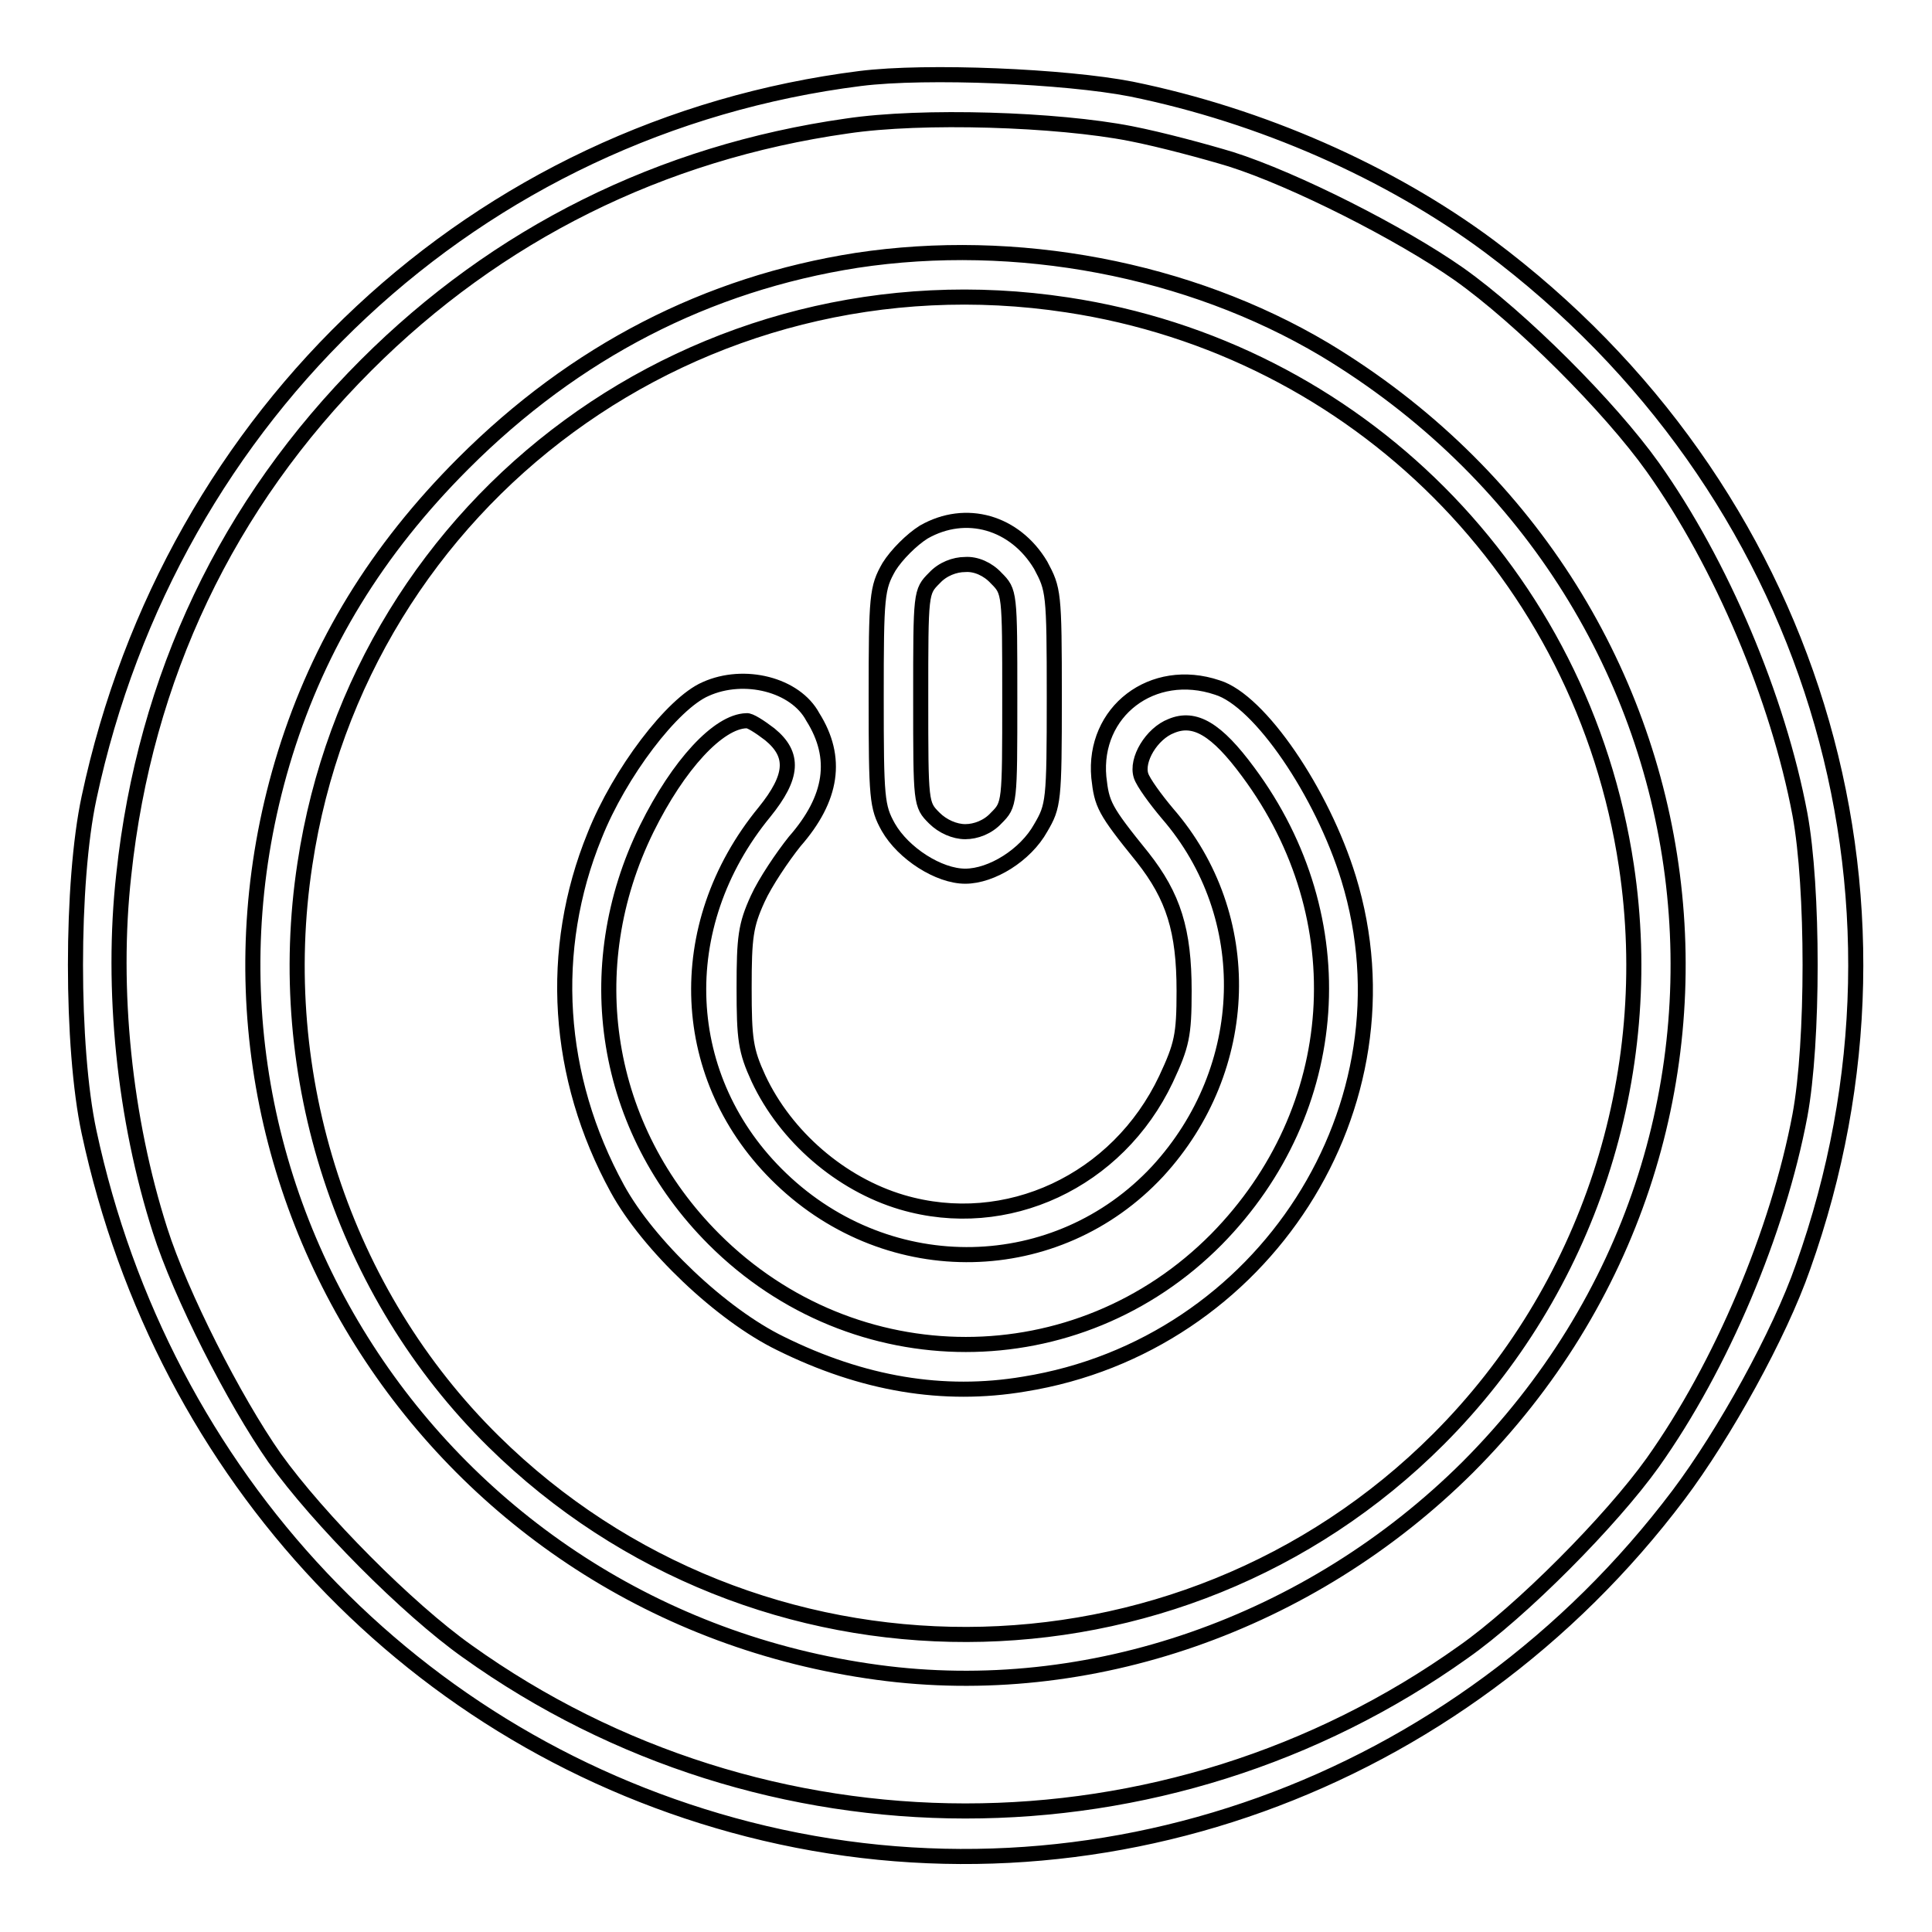
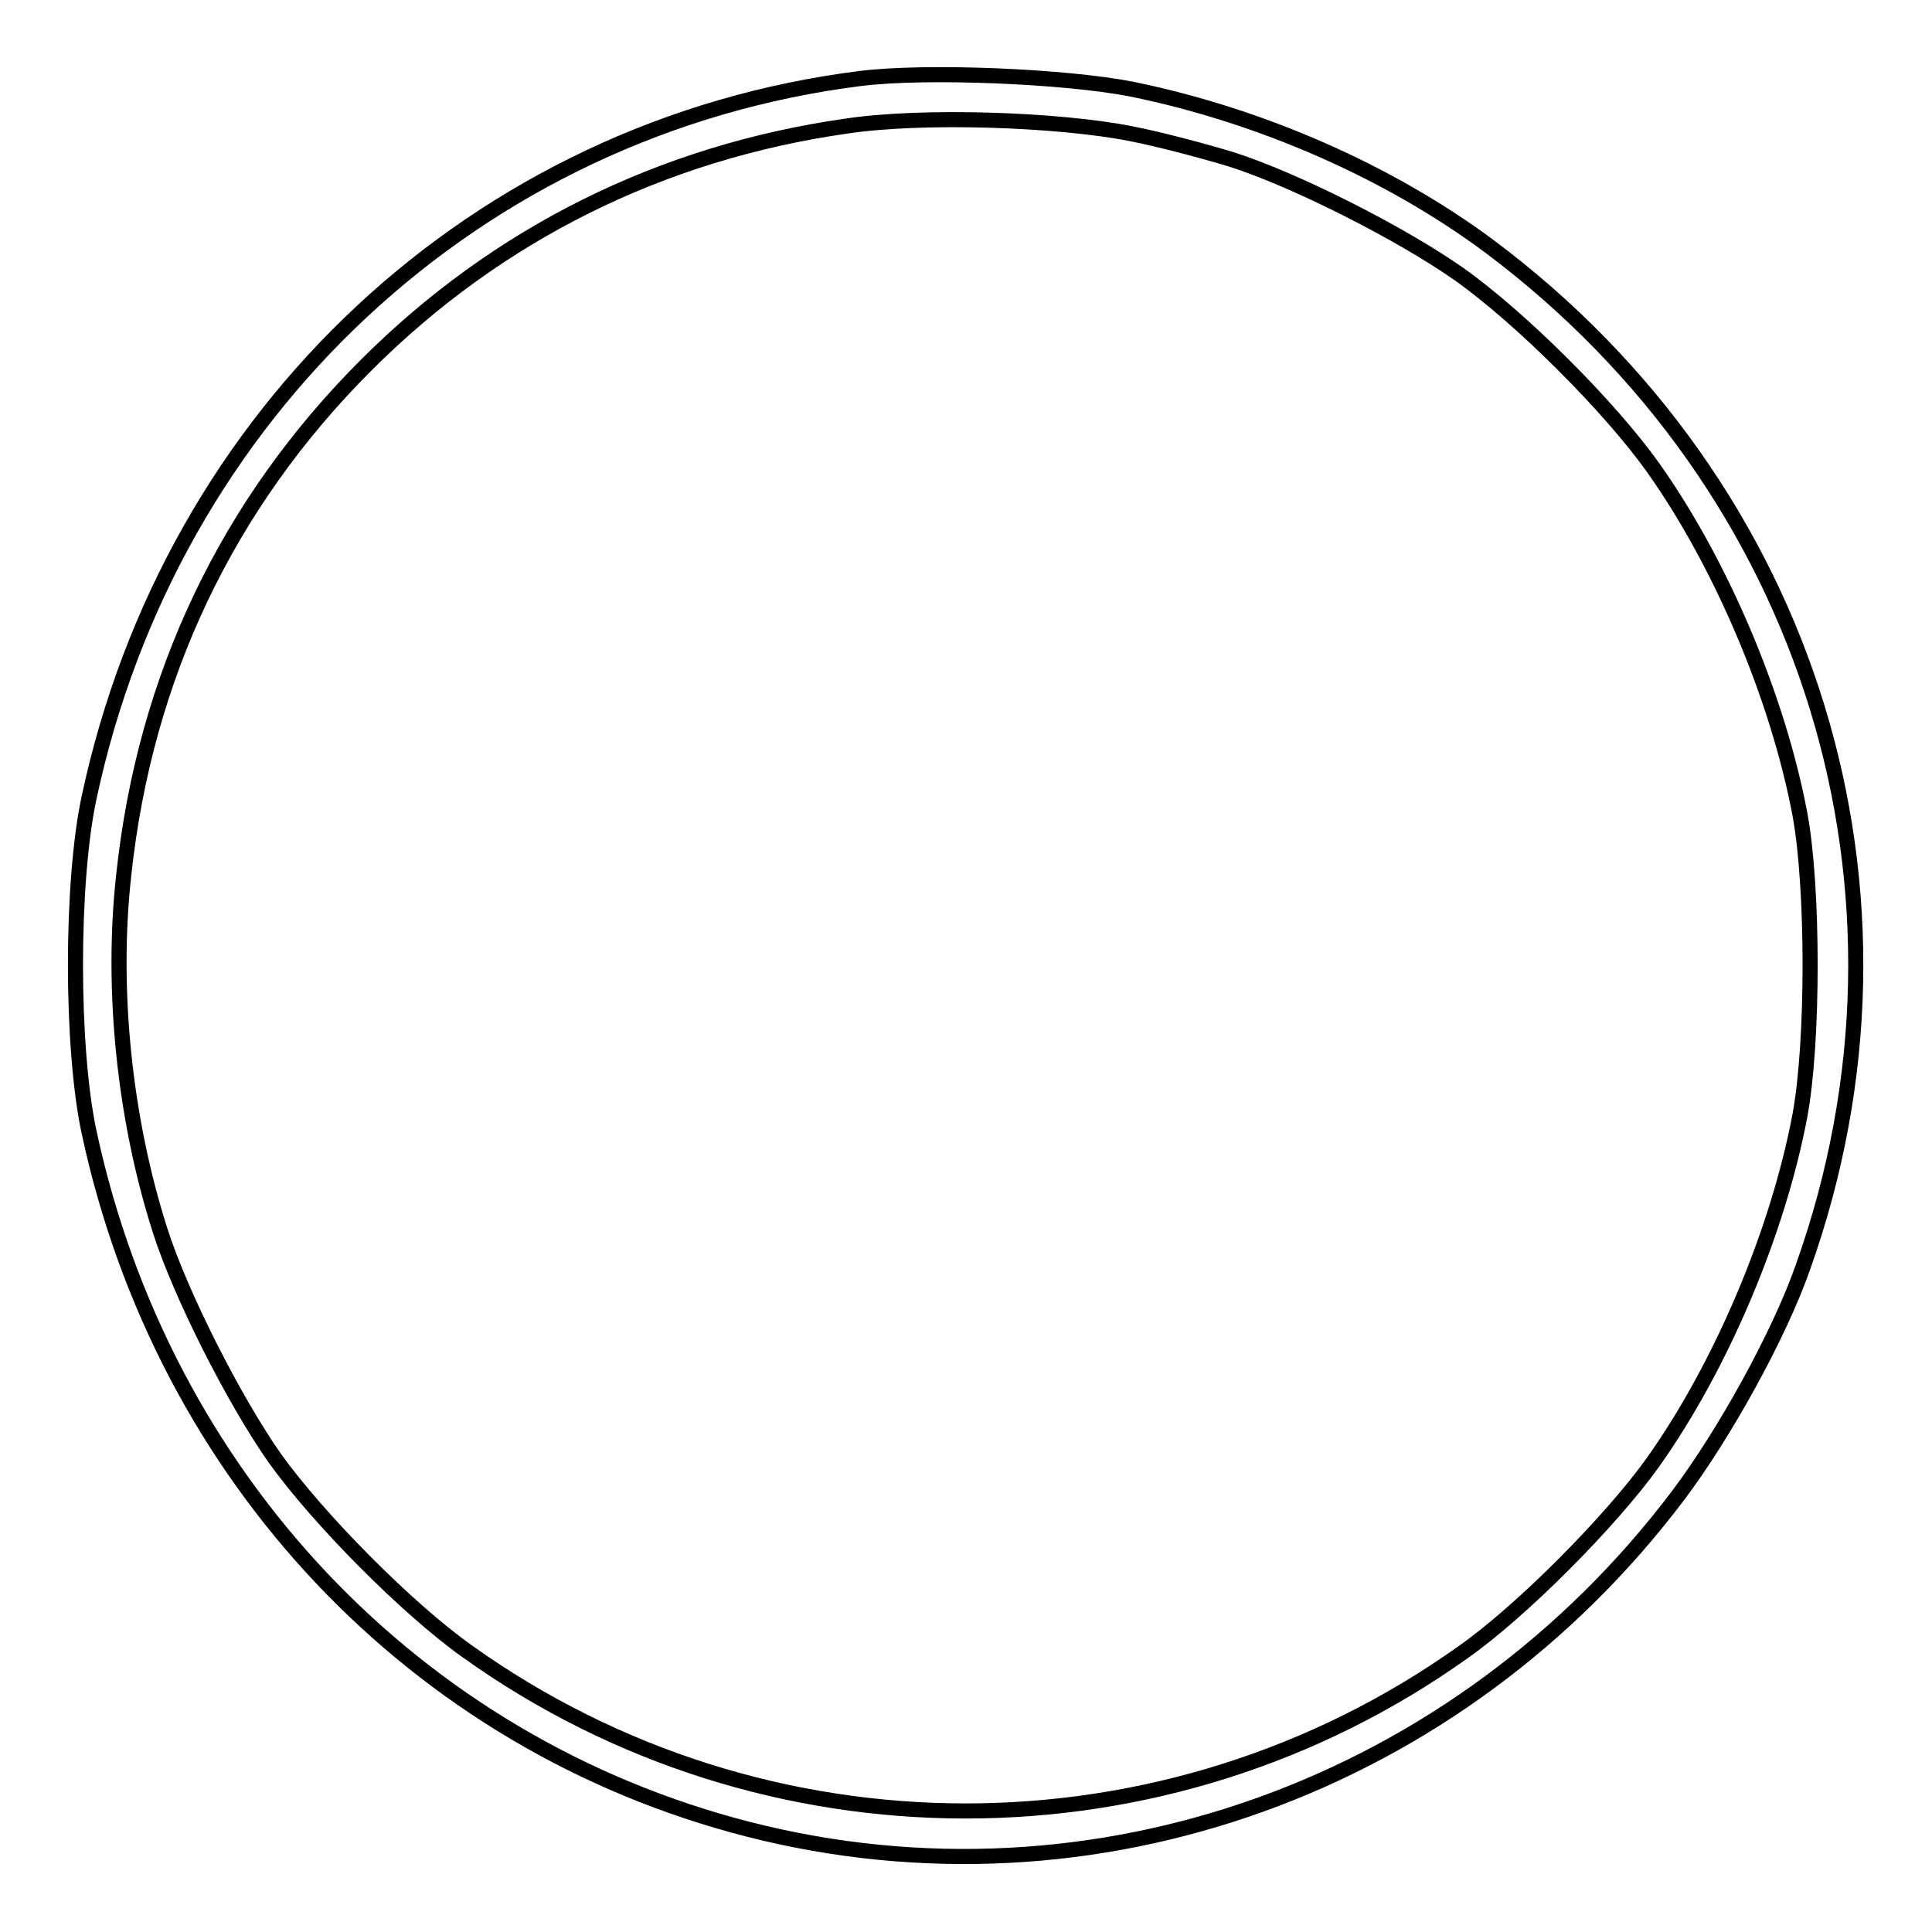
<svg xmlns="http://www.w3.org/2000/svg" version="1.1" x="0px" y="0px" viewBox="0 0 256 256" enable-background="new 0 0 256 256" xml:space="preserve">
  <g>
    <g>
      <g>
        <path stroke-width="2" fill-opacity="0" stroke="#000000" d="M114,10.4c-50.8,6.4-91.3,44.2-102.2,95.3c-2.4,11.2-2.4,33.1,0,44.3c9.8,45.7,43.2,81.1,87.4,92.4c45.8,11.7,94.1-5.7,123.2-44.3c6.1-8.1,13.4-21.3,16.5-30.2c17.7-49.6,1.1-103.4-41.6-135.3c-13.2-9.8-30.2-17.3-47.4-20.8C141.2,10.1,122.8,9.3,114,10.4z M149.8,17.7c4.1,0.8,10,2.4,13.3,3.4c8.5,2.7,22.5,9.8,30.2,15.2c8.2,5.8,20,17.6,25.7,25.6c9.1,12.8,16.6,30.6,19.5,46c1.8,9.7,1.8,30.2,0,39.9c-2.9,15.4-10.4,33.2-19.5,46c-5.5,7.7-17.4,19.7-25.1,25.1c-39.4,28.1-92.6,28.1-132-0.1c-7.9-5.6-19.7-17.5-25.5-25.6c-5.4-7.7-12.5-21.7-15.2-30.2c-4.7-14.7-6.5-31.9-4.8-47.1c2.8-26.2,13.7-49.1,32.1-67.5C65.9,31,87.6,20.2,112.2,16.7C122.2,15.2,140.1,15.8,149.8,17.7z" />
-         <path stroke-width="2" fill-opacity="0" stroke="#000000" d="M113.5,34.5c-19.8,3.1-37.3,12.1-52.1,26.9C49.9,72.9,42.3,85.4,37.8,99.8c-17.4,56,19.9,113.9,78.5,121.8c28,3.8,57.3-6.4,78.2-27.2c43.9-44,34.7-115.8-19-148.1C157.5,35.6,134.6,31.3,113.5,34.5z M141.4,40.4c38.4,5.8,68.3,35.7,74.1,74.3c4.2,27.9-5.1,56.2-24.9,76c-34.4,34.4-90.5,34.5-125.2,0.3c-19.9-19.6-29.3-48.4-25-76.5C47.7,66,92.7,33,141.4,40.4z" />
-         <path stroke-width="2" fill-opacity="0" stroke="#000000" d="M122.4,70.5c-1.6,1-3.6,3-4.6,4.6c-1.6,2.8-1.7,3.8-1.7,17.3c0,13.4,0.1,14.5,1.6,17.2c2,3.5,6.7,6.5,10.2,6.5c3.5,0,8-2.8,10-6.4c1.7-2.9,1.8-3.5,1.8-17.3c0-14-0.1-14.3-1.8-17.5C134.5,69.2,128,67.3,122.4,70.5z M132,76.6c1.8,1.8,1.8,1.9,1.8,15.9c0,14,0,14.1-1.8,15.9c-1.1,1.2-2.7,1.8-4.1,1.8c-1.4,0-3-0.7-4.1-1.8c-1.8-1.8-1.8-1.9-1.8-15.9c0-14,0-14.1,1.8-15.9c1.1-1.2,2.7-1.8,4.1-1.8C129.3,74.7,130.9,75.4,132,76.6z" />
-         <path stroke-width="2" fill-opacity="0" stroke="#000000" d="M93.5,91.3c-4.4,1.9-11.4,11.1-14.7,19.4c-6.2,15.2-5.1,32,3,46.8c4.1,7.5,13.8,16.7,21.6,20.5c10.9,5.4,21.6,7.2,32.3,5.4c31.8-5.1,52.2-37,43-67c-3.5-11.4-11.8-23.6-17.4-25.3c-8.6-2.9-16.5,3.2-15.7,11.9c0.4,3.6,0.7,4.3,5.8,10.6c4.1,5.2,5.5,9.7,5.5,17.7c0,5.9-0.3,7.2-2.4,11.7c-6.4,13.5-21.1,20.4-35,16.3c-8.1-2.4-15.4-8.7-19-16.4c-1.7-3.7-1.9-5.2-1.9-12c0-6.7,0.2-8.3,1.8-11.8c1-2.2,3.3-5.6,4.9-7.6c5-5.7,5.8-11.1,2.4-16.5C105.4,90.7,98.6,89,93.5,91.3z M102,97.3c3.3,2.7,3.1,5.6-0.7,10.3c-12.4,15.1-11.5,35.5,2.2,48.6c14.4,13.8,36.6,13.3,49.9-1c12.5-13.6,13.1-33.8,1.3-47.4c-1.6-1.9-3.2-4.1-3.5-5c-0.7-2.1,1.4-5.6,4-6.6c3.1-1.3,6,0.4,10.2,6.1c14.4,19.4,12.6,44.8-4.2,61.9c-18.4,18.6-48,18.6-66.6,0c-14.6-14.6-18-35.9-8.9-54.4c4.2-8.5,9.5-14.2,13.2-14.3C99.3,95.4,100.7,96.3,102,97.3z" />
      </g>
    </g>
  </g>
</svg>